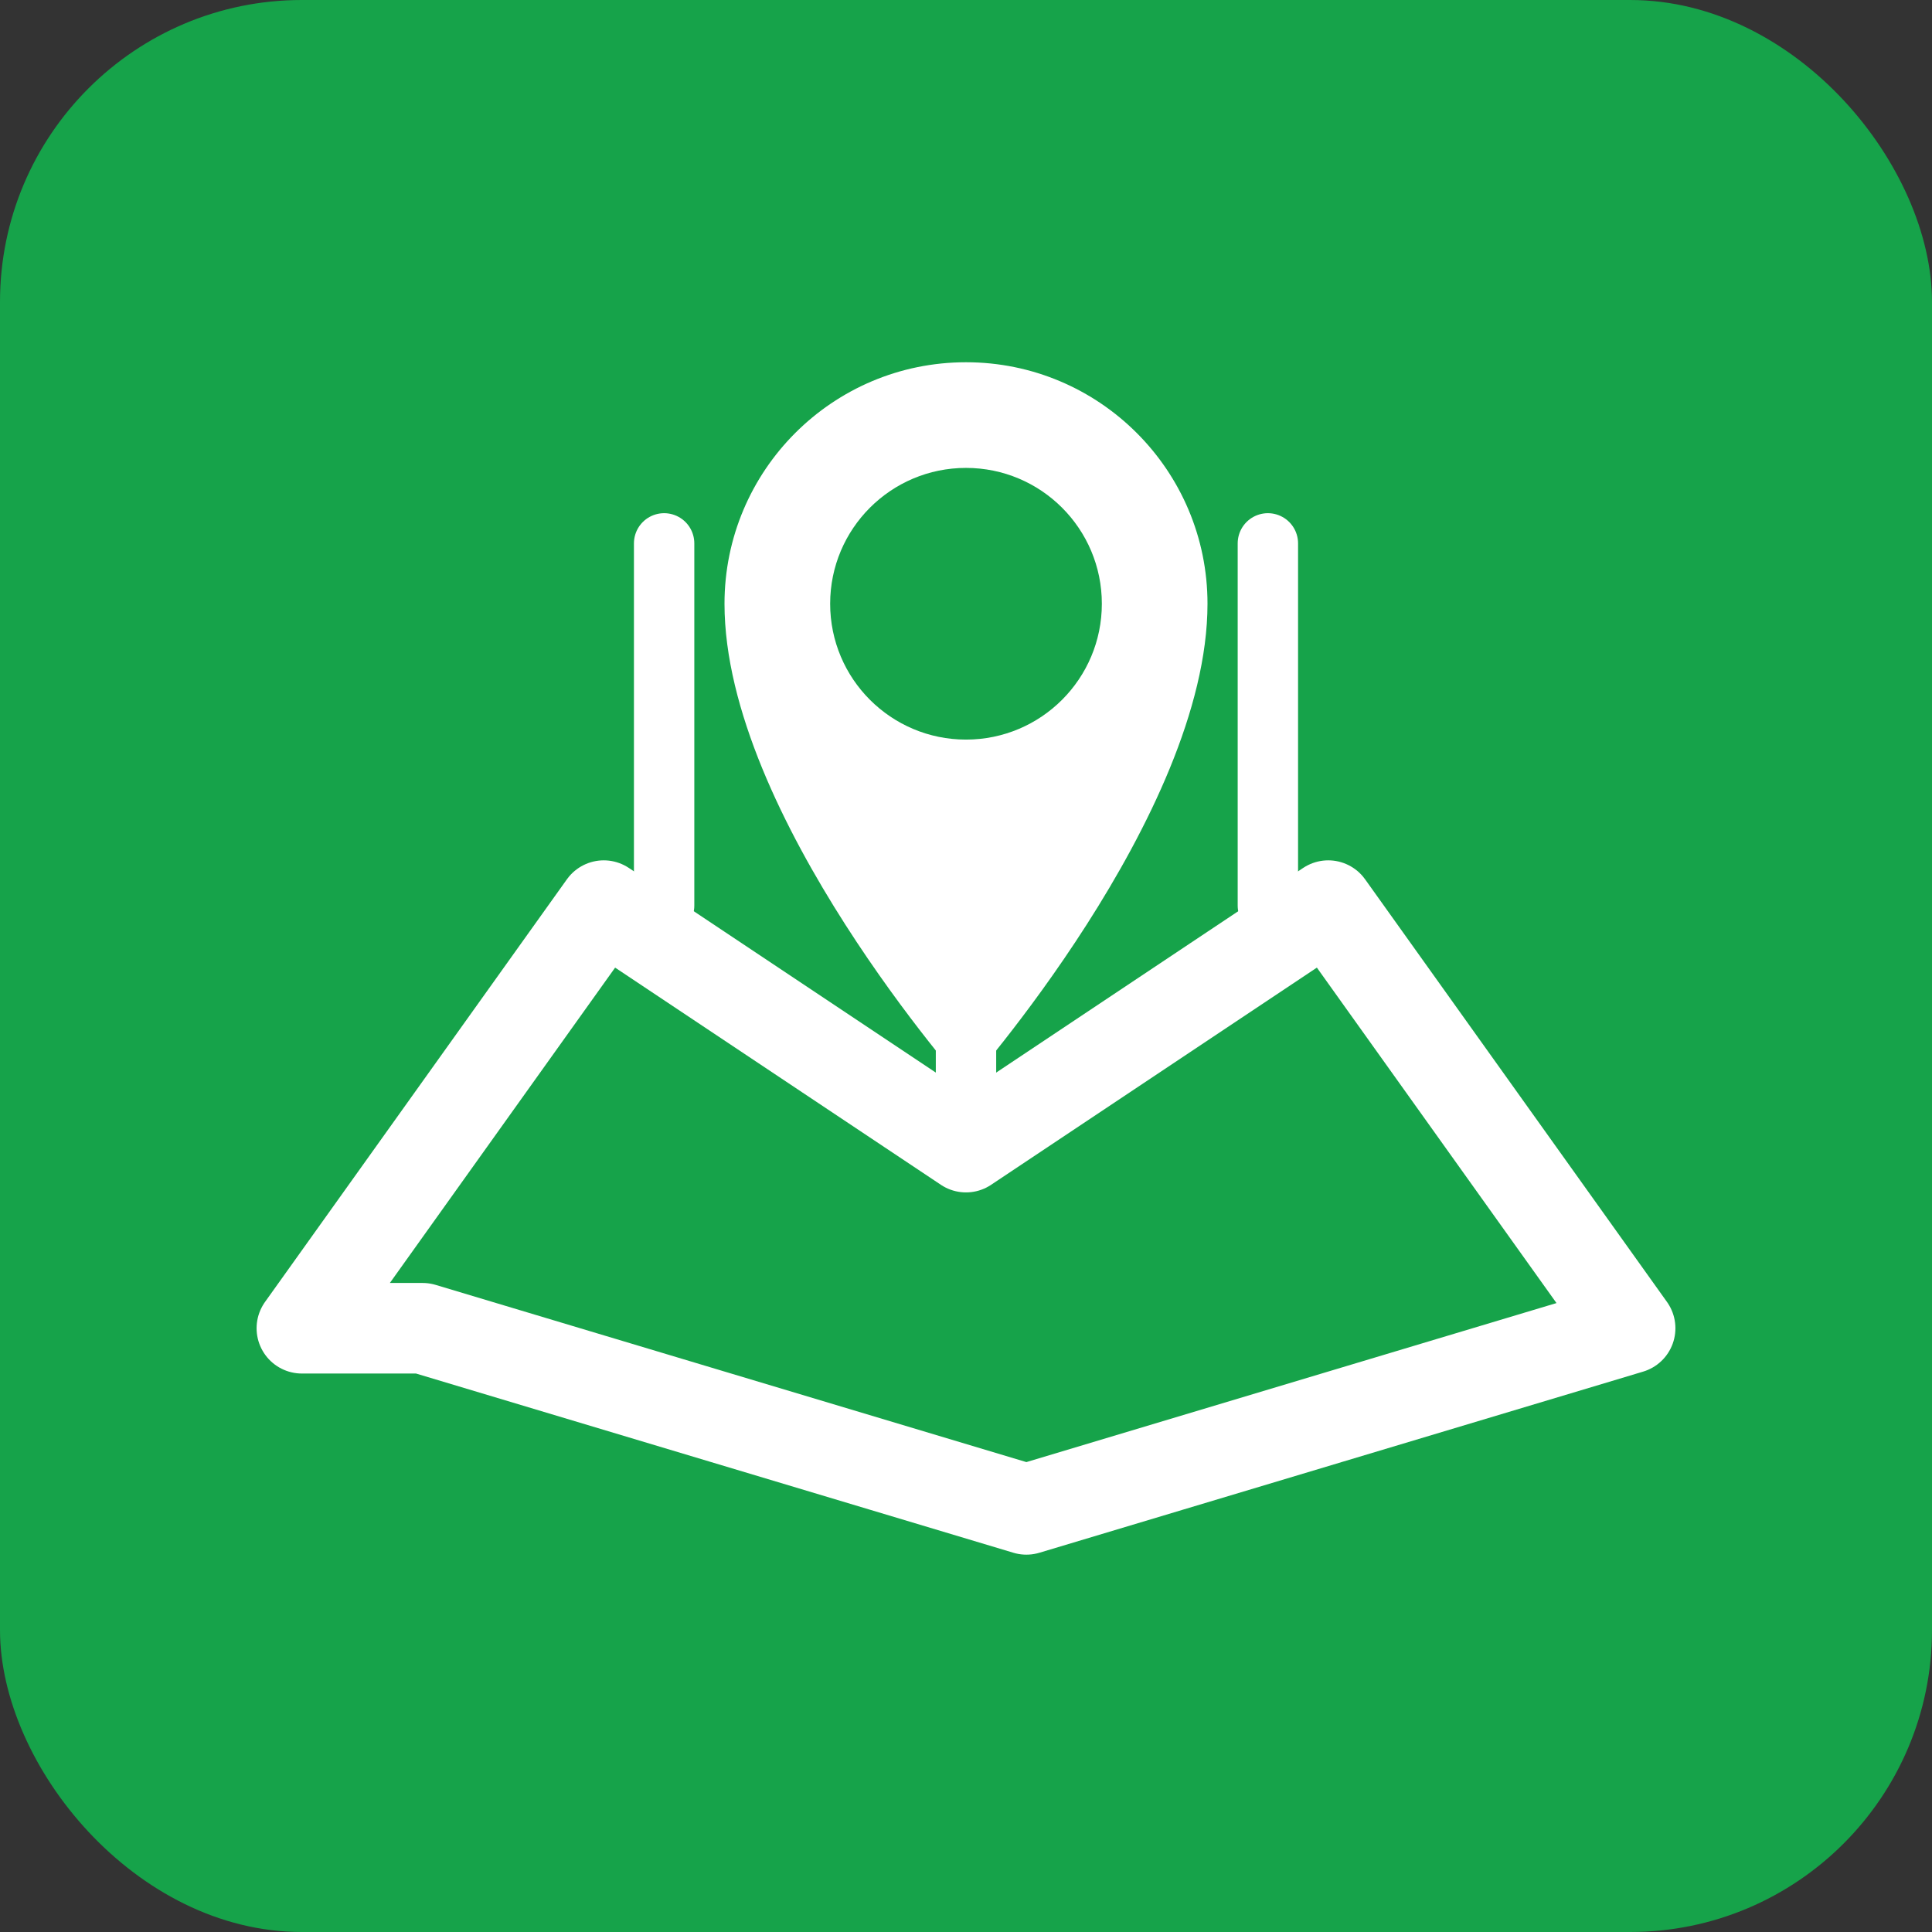
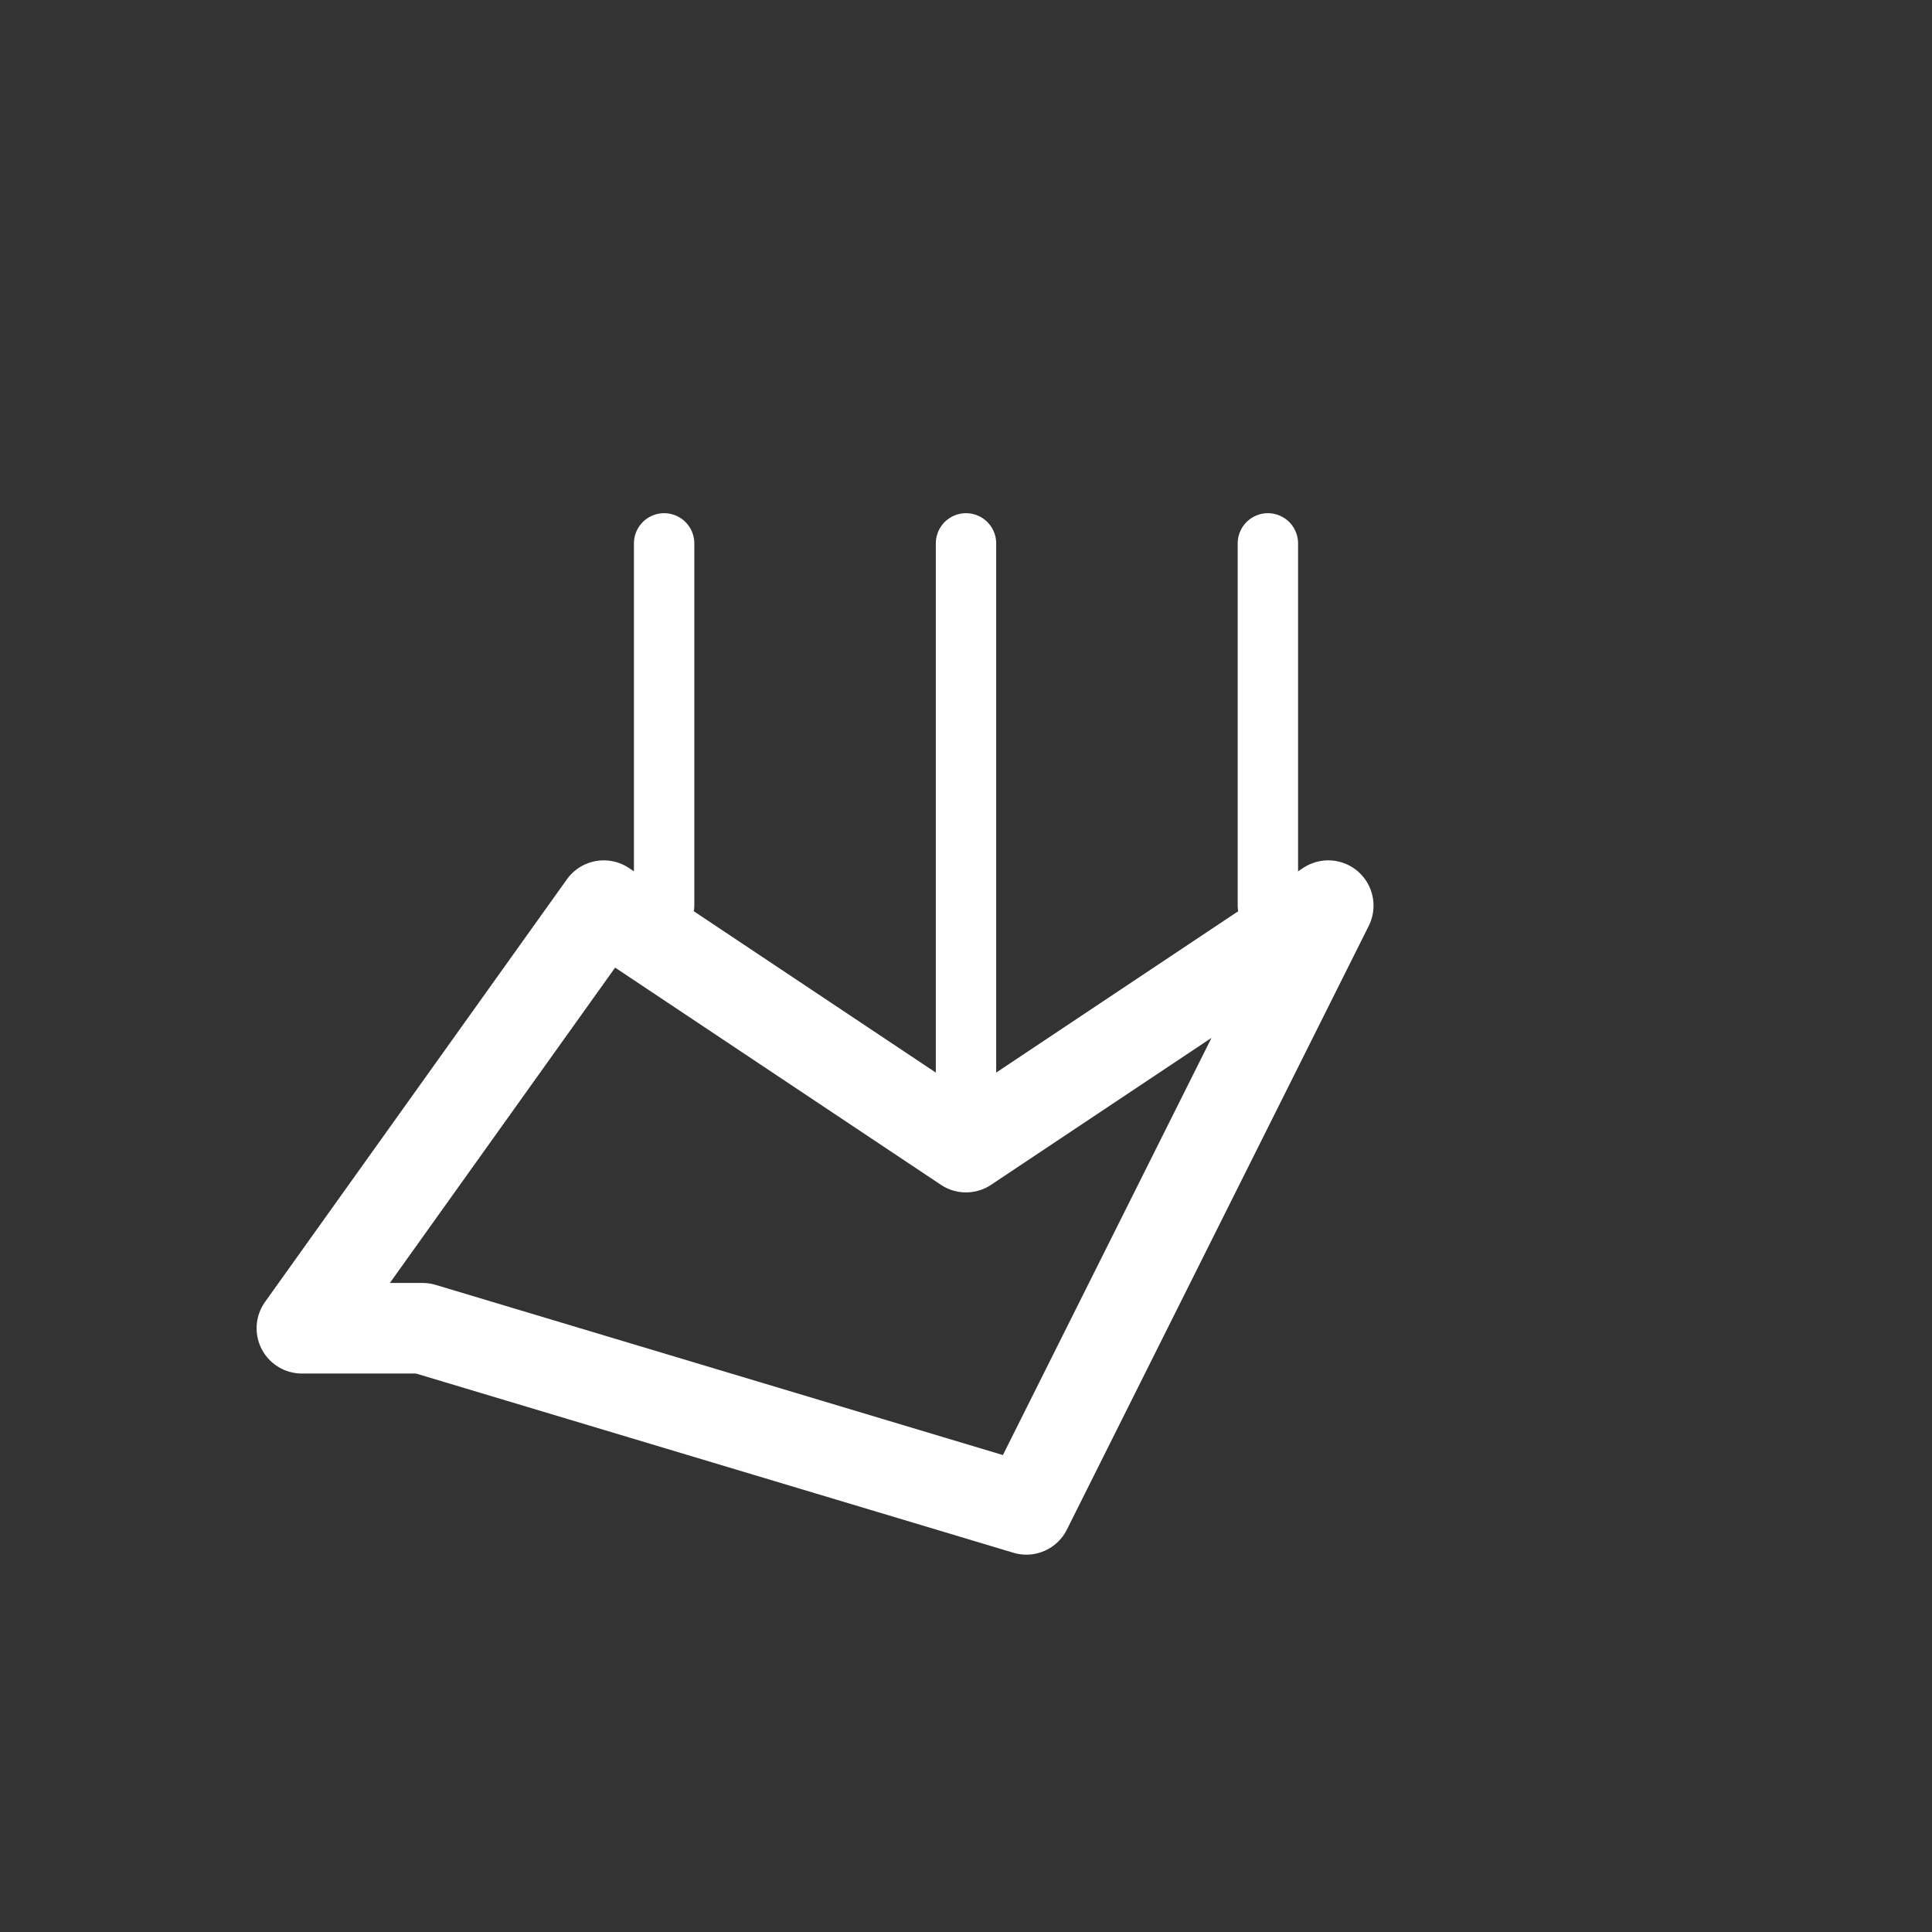
<svg xmlns="http://www.w3.org/2000/svg" width="64" height="64" viewBox="0 0 64 64" role="img" aria-label="mystandmap favicon">
  <rect x="0" y="0" width="64" height="64" fill="#333333" stroke="none" />
-   <rect width="64" height="64" rx="10" ry="10" fill="#16A34A" />
-   <path d="M10 44 L20 30 L32 38 L44 30 L54 44 L34 50 L14 44 Z" fill="none" stroke="#FFFFFF" stroke-width="3" stroke-linejoin="round" stroke-linecap="round" />
+   <path d="M10 44 L20 30 L32 38 L44 30 L34 50 L14 44 Z" fill="none" stroke="#FFFFFF" stroke-width="3" stroke-linejoin="round" stroke-linecap="round" />
  <path d="M22 30 L22 18" fill="none" stroke="#FFFFFF" stroke-width="2" stroke-linecap="round" />
  <path d="M32 38 L32 18" fill="none" stroke="#FFFFFF" stroke-width="2" stroke-linecap="round" />
  <path d="M42 30 L42 18" fill="none" stroke="#FFFFFF" stroke-width="2" stroke-linecap="round" />
-   <path d="M32 12            C27.582 12 24 15.582 24 20            C24 27 32 36 32 36            C32 36 40 27 40 20            C40 15.582 36.418 12 32 12 Z" fill="#FFFFFF" />
-   <circle cx="32" cy="20" r="4.5" fill="#16A34A" />
</svg>